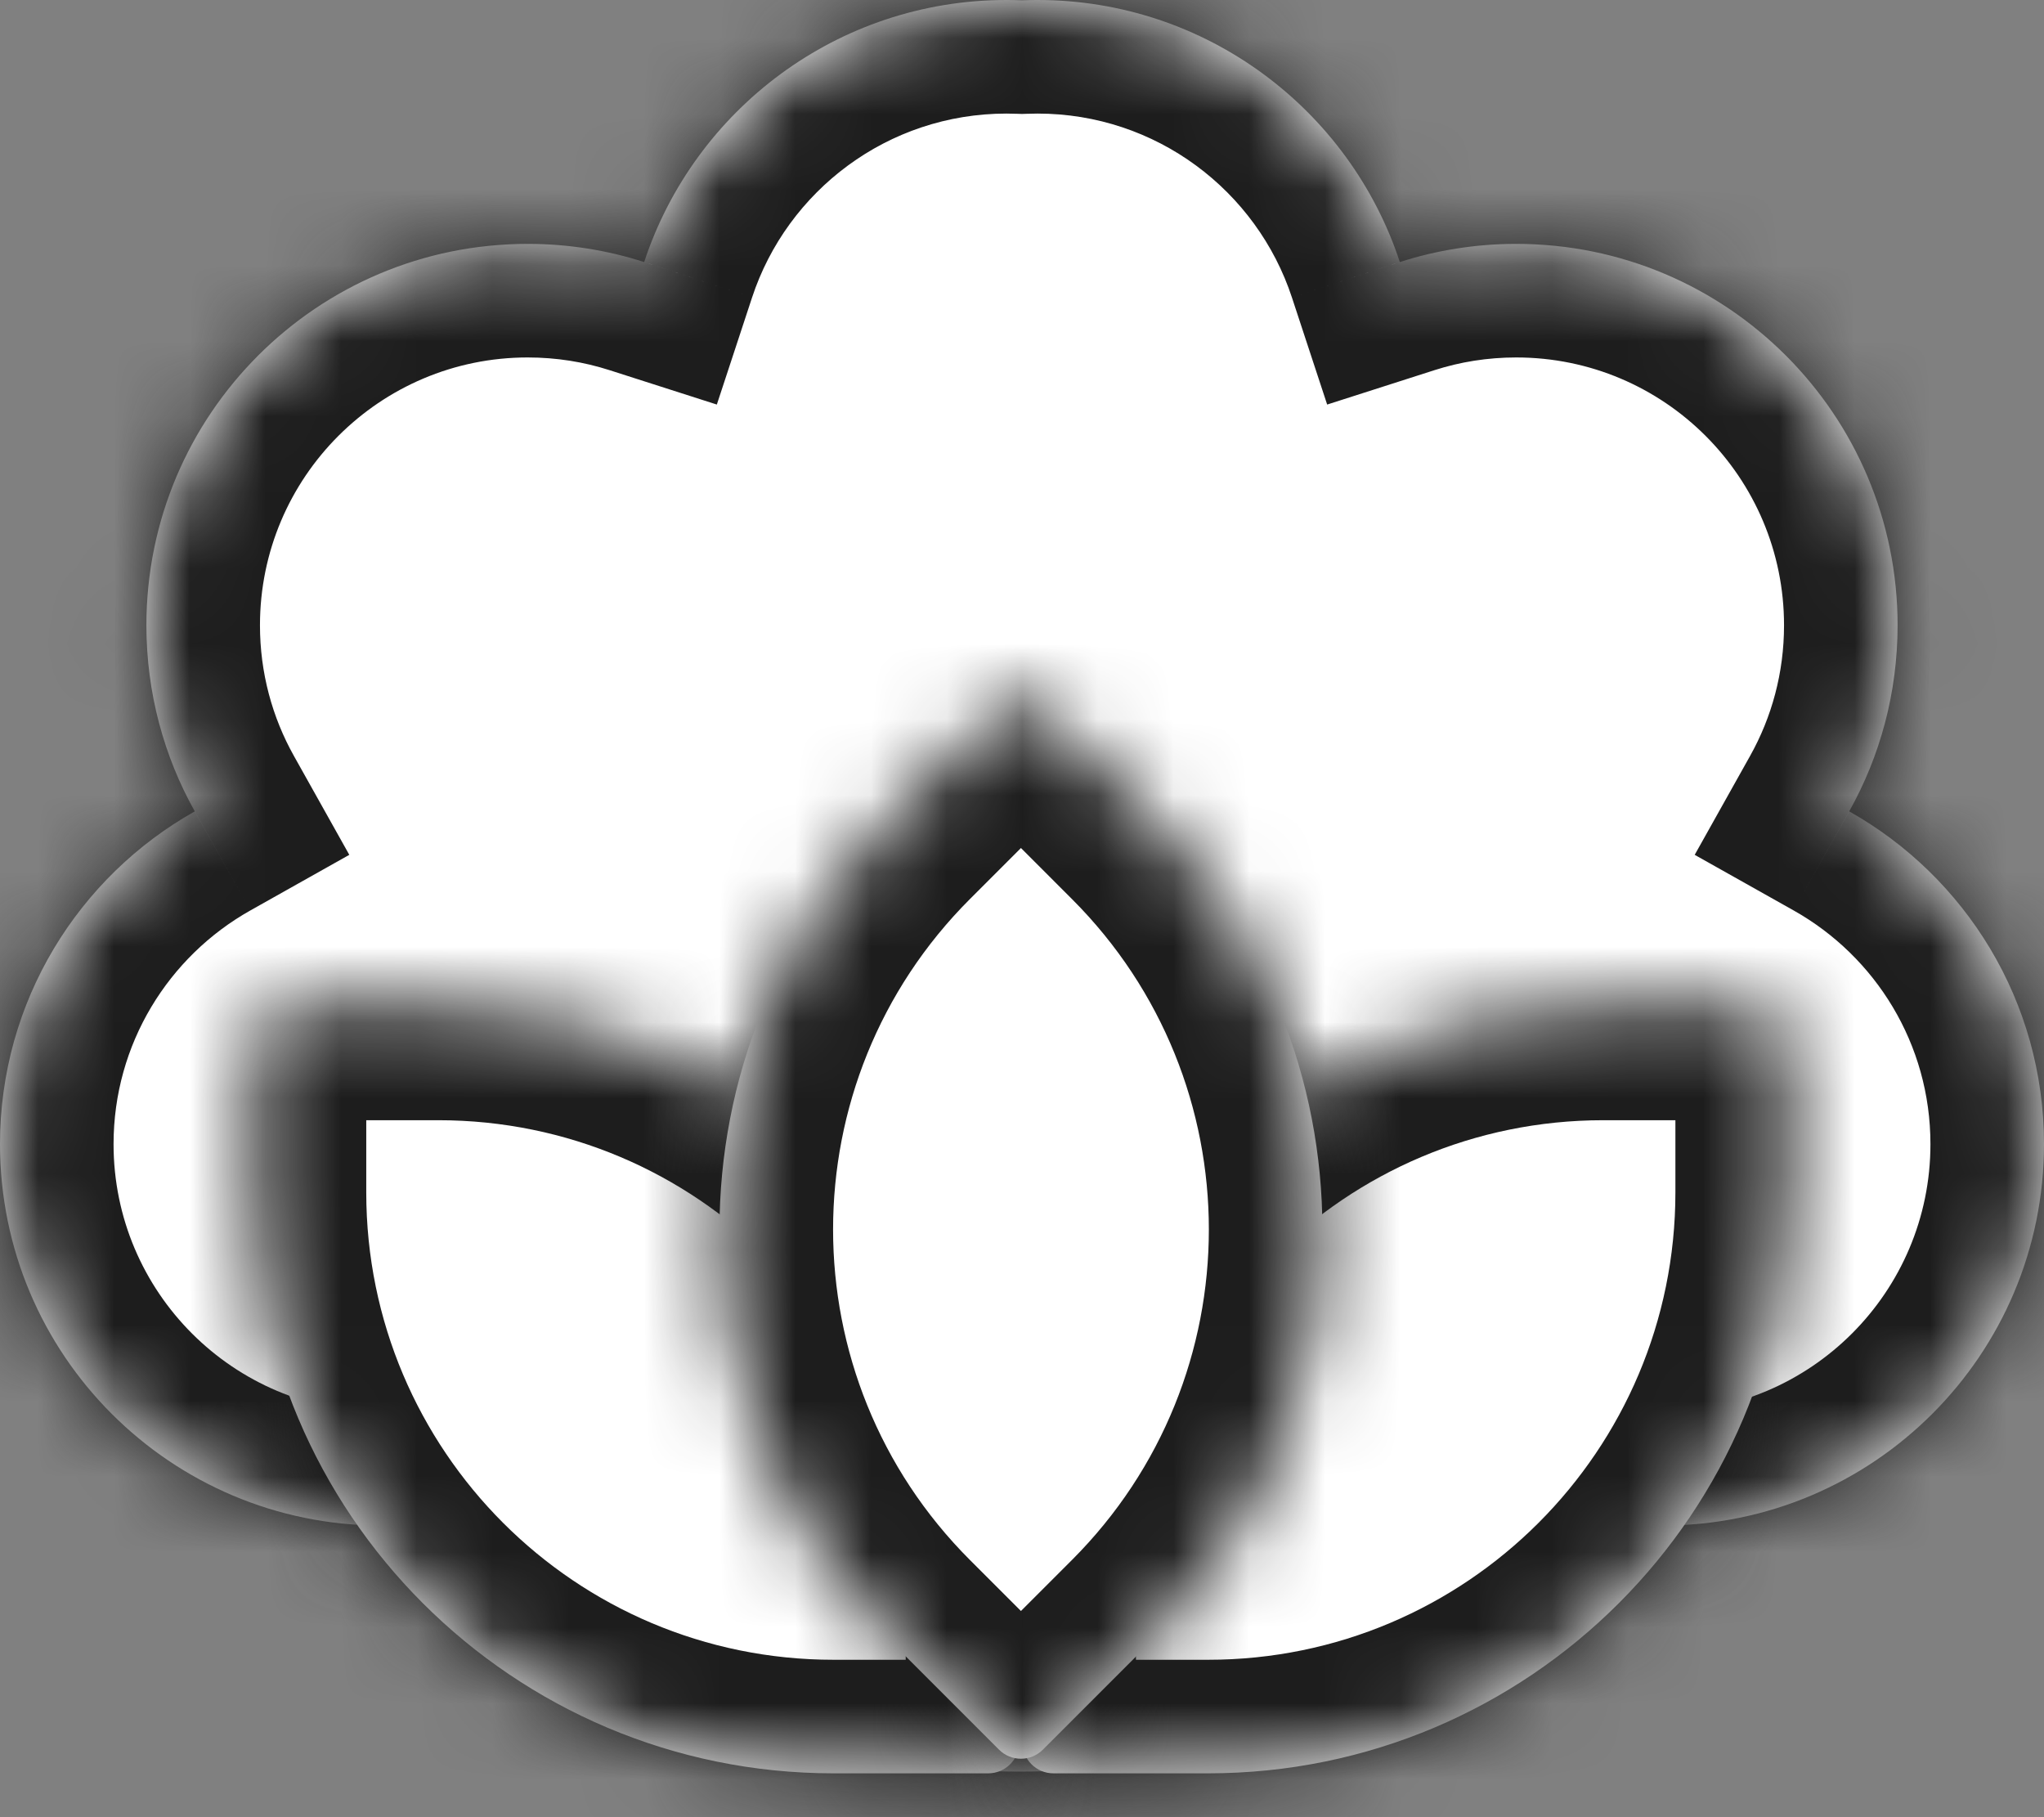
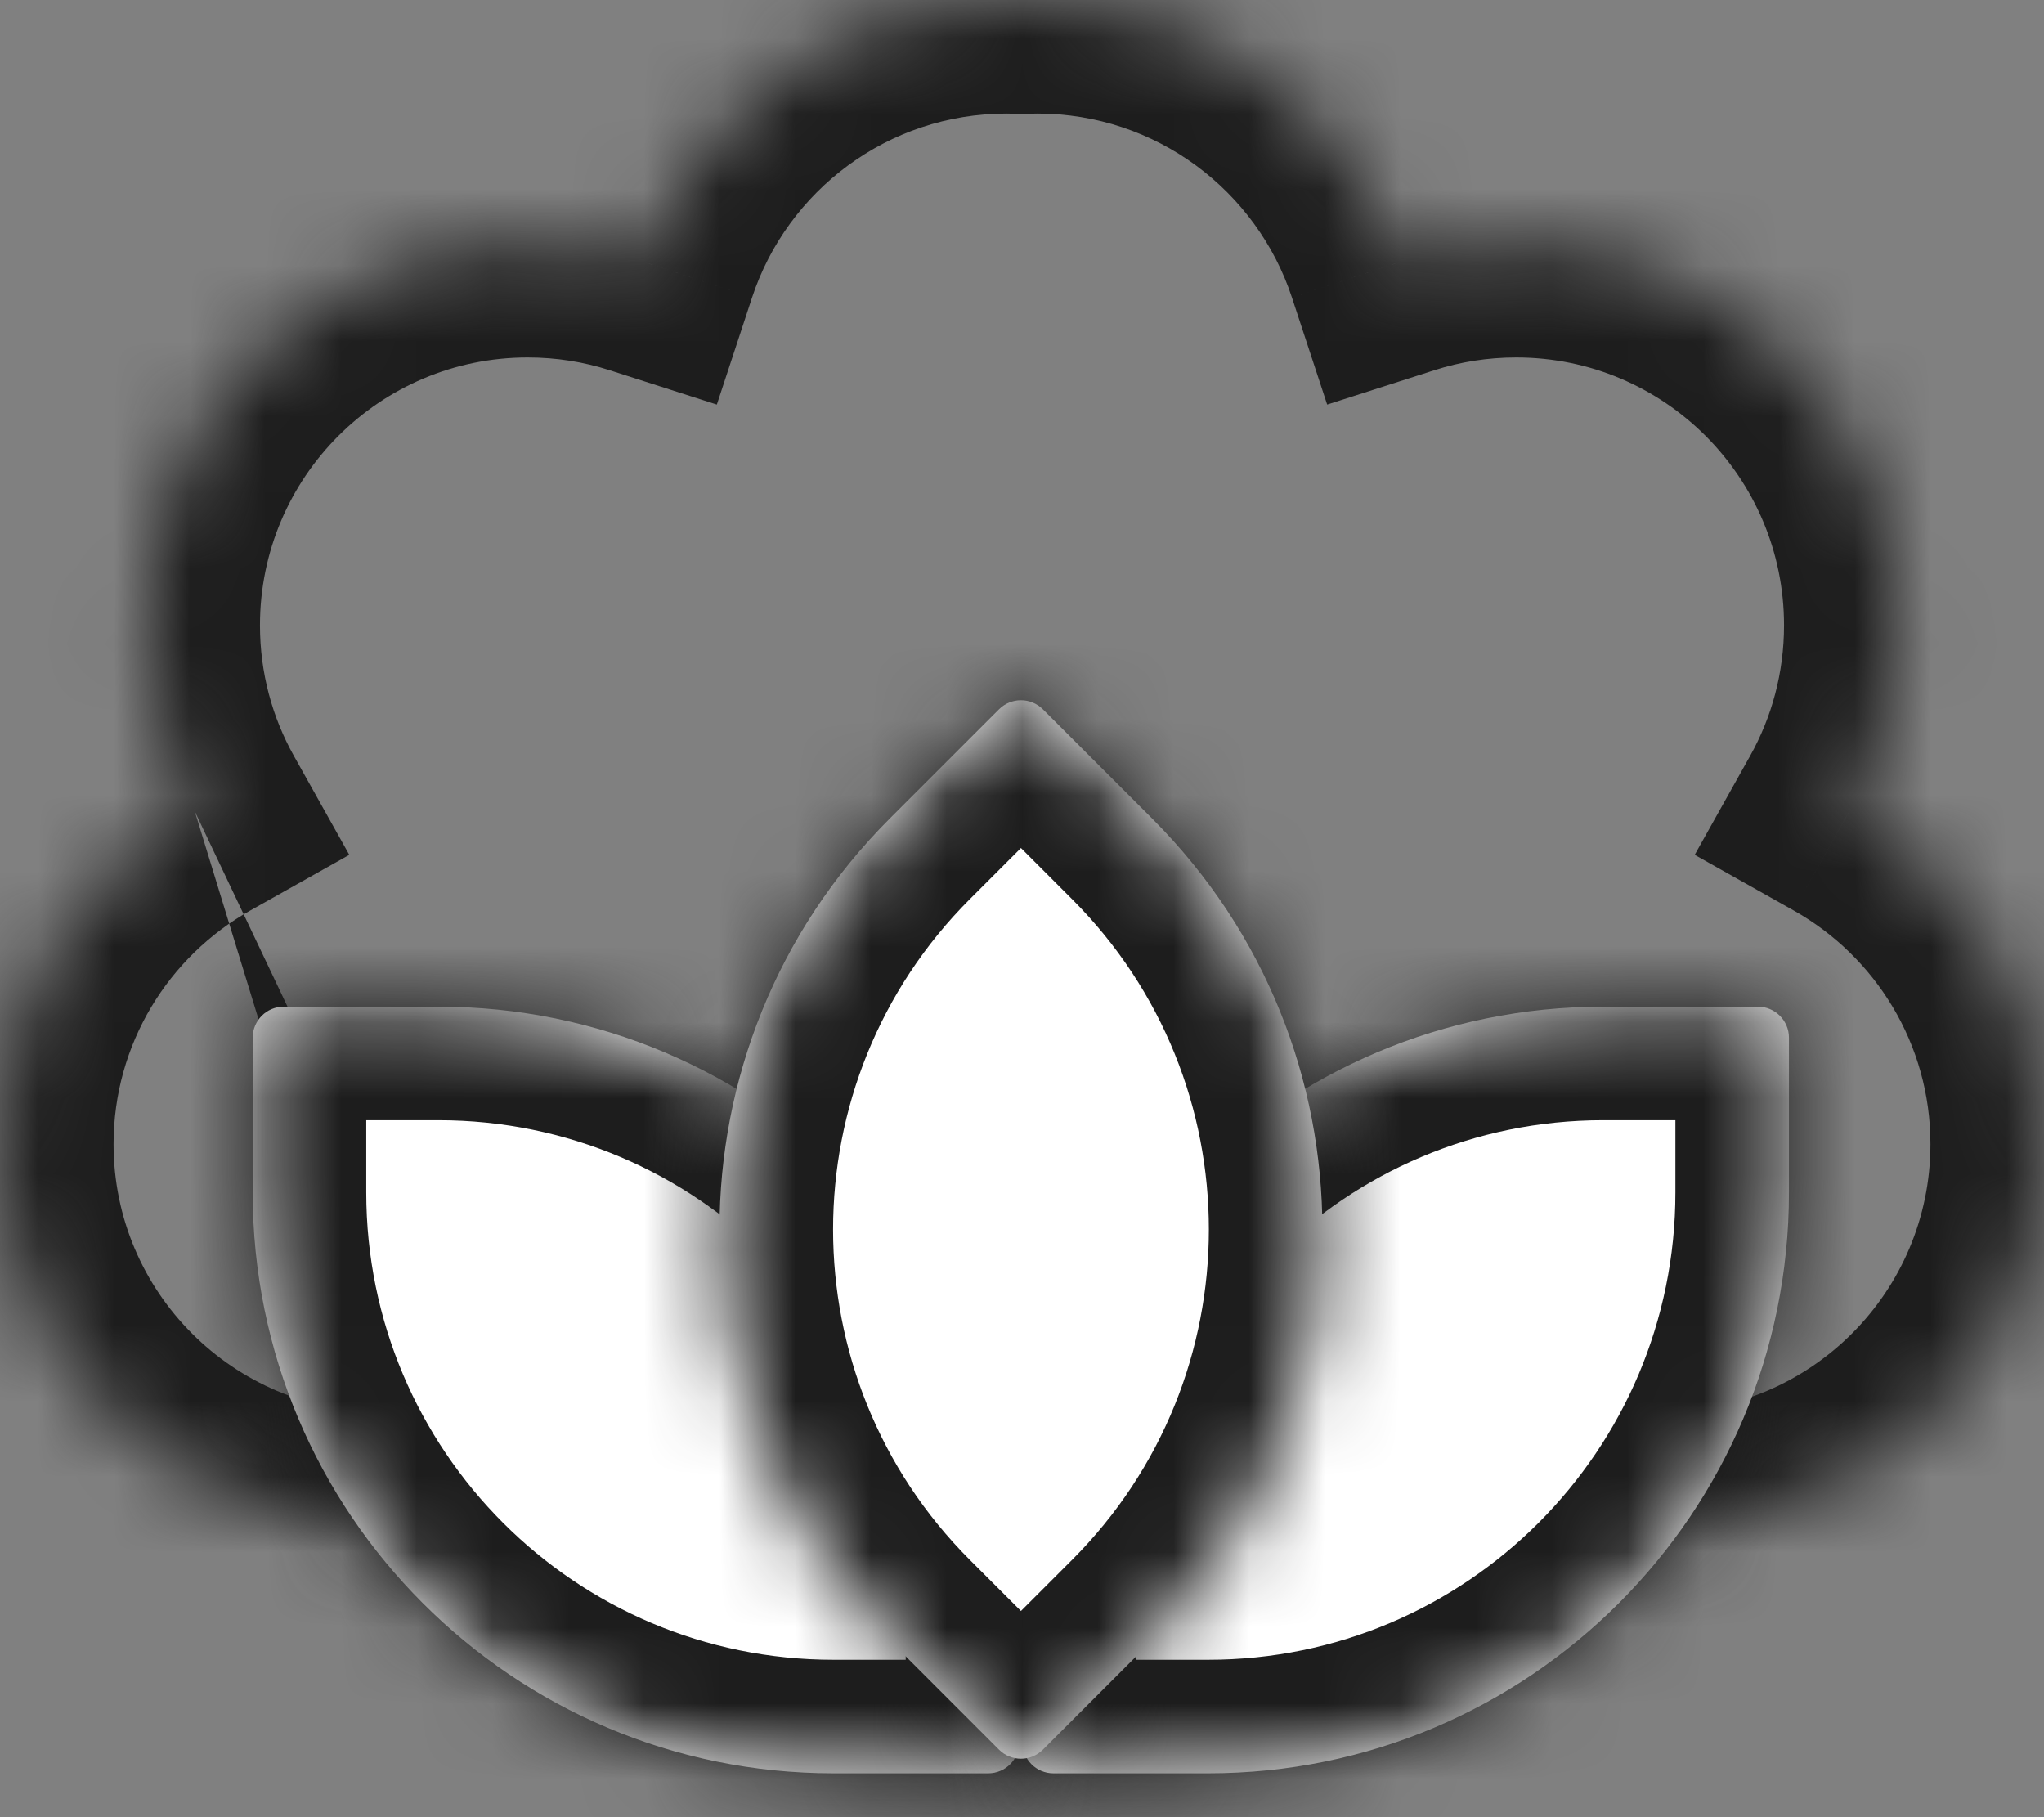
<svg xmlns="http://www.w3.org/2000/svg" fill="none" viewBox="0 0 27 24" height="24" width="27">
  <rect x="0" y="0" width="27" height="24" fill="#808080" stroke="none" />
  <mask fill="white" id="path-1-inside-1_3041_8258">
    <path d="M13.5 0.004C13.432 0.001 13.364 0 13.295 0C11.063 0 9.171 1.451 8.509 3.461C8.024 3.305 7.507 3.221 6.97 3.221C4.189 3.221 1.934 5.476 1.934 8.258C1.934 9.151 2.166 9.989 2.573 10.716C1.038 11.579 0 13.224 0 15.111C0 17.892 2.255 20.148 5.037 20.148C5.18 20.148 5.321 20.142 5.46 20.13C7.314 22.118 10.213 23.398 13.47 23.398C16.73 23.398 19.631 22.116 21.485 20.125C21.642 20.14 21.802 20.148 21.963 20.148C24.745 20.148 27 17.892 27 15.111C27 13.224 25.962 11.579 24.427 10.716C24.834 9.989 25.066 9.151 25.066 8.258C25.066 5.476 22.811 3.221 20.029 3.221C19.493 3.221 18.976 3.305 18.491 3.461C17.829 1.451 15.937 0 13.705 0C13.636 0 13.568 0.001 13.5 0.004Z" clip-rule="evenodd" fill-rule="evenodd" />
  </mask>
-   <path fill="white" d="M13.5 0.004C13.432 0.001 13.364 0 13.295 0C11.063 0 9.171 1.451 8.509 3.461C8.024 3.305 7.507 3.221 6.97 3.221C4.189 3.221 1.934 5.476 1.934 8.258C1.934 9.151 2.166 9.989 2.573 10.716C1.038 11.579 0 13.224 0 15.111C0 17.892 2.255 20.148 5.037 20.148C5.18 20.148 5.321 20.142 5.46 20.13C7.314 22.118 10.213 23.398 13.47 23.398C16.73 23.398 19.631 22.116 21.485 20.125C21.642 20.14 21.802 20.148 21.963 20.148C24.745 20.148 27 17.892 27 15.111C27 13.224 25.962 11.579 24.427 10.716C24.834 9.989 25.066 9.151 25.066 8.258C25.066 5.476 22.811 3.221 20.029 3.221C19.493 3.221 18.976 3.305 18.491 3.461C17.829 1.451 15.937 0 13.705 0C13.636 0 13.568 0.001 13.5 0.004Z" clip-rule="evenodd" fill-rule="evenodd" />
-   <path mask="url(#path-1-inside-1_3041_8258)" fill="#1D1D1D" d="M13.5 0.004L13.44 1.503L13.5 1.505L13.56 1.503L13.5 0.004ZM8.509 3.461L8.052 4.889L9.469 5.343L9.934 3.93L8.509 3.461ZM2.573 10.716L3.308 12.024L4.614 11.29L3.882 9.983L2.573 10.716ZM5.46 20.13L6.558 19.107L6.061 18.575L5.336 18.635L5.46 20.13ZM21.485 20.125L21.625 18.632L20.89 18.562L20.387 19.103L21.485 20.125ZM24.427 10.716L23.118 9.983L22.386 11.29L23.692 12.024L24.427 10.716ZM18.491 3.461L17.066 3.93L17.531 5.343L18.948 4.889L18.491 3.461ZM13.295 1.5C13.343 1.5 13.392 1.501 13.44 1.503L13.56 -1.495C13.472 -1.498 13.383 -1.5 13.295 -1.5V1.5ZM9.934 3.93C10.399 2.517 11.73 1.5 13.295 1.5V-1.5C10.397 -1.5 7.943 0.385 7.085 2.992L9.934 3.93ZM6.97 4.721C7.35 4.721 7.713 4.78 8.052 4.889L8.967 2.032C8.336 1.83 7.664 1.721 6.97 1.721V4.721ZM3.434 8.258C3.434 6.305 5.017 4.721 6.97 4.721V1.721C3.36 1.721 0.434 4.648 0.434 8.258H3.434ZM3.882 9.983C3.597 9.474 3.434 8.887 3.434 8.258H0.434C0.434 9.414 0.735 10.504 1.265 11.45L3.882 9.983ZM1.5 15.111C1.5 13.788 2.226 12.632 3.308 12.024L1.838 9.409C-0.151 10.526 -1.5 12.66 -1.5 15.111H1.5ZM5.037 18.648C3.084 18.648 1.5 17.064 1.5 15.111H-1.5C-1.5 18.721 1.427 21.648 5.037 21.648V18.648ZM5.336 18.635C5.238 18.643 5.138 18.648 5.037 18.648V21.648C5.221 21.648 5.404 21.64 5.585 21.625L5.336 18.635ZM13.47 21.898C10.595 21.898 8.105 20.767 6.558 19.107L4.363 21.153C6.523 23.469 9.83 24.898 13.47 24.898V21.898ZM20.387 19.103C18.839 20.765 16.348 21.898 13.47 21.898V24.898C17.113 24.898 20.423 23.467 22.582 21.147L20.387 19.103ZM21.344 21.619C21.548 21.638 21.755 21.648 21.963 21.648V18.648C21.849 18.648 21.736 18.642 21.625 18.632L21.344 21.619ZM21.963 21.648C25.573 21.648 28.5 18.721 28.5 15.111H25.5C25.5 17.064 23.916 18.648 21.963 18.648V21.648ZM28.5 15.111C28.5 12.66 27.151 10.526 25.162 9.409L23.692 12.024C24.774 12.632 25.5 13.788 25.5 15.111H28.5ZM23.566 8.258C23.566 8.887 23.403 9.474 23.118 9.983L25.735 11.45C26.265 10.504 26.566 9.414 26.566 8.258H23.566ZM20.029 4.721C21.983 4.721 23.566 6.305 23.566 8.258H26.566C26.566 4.648 23.64 1.721 20.029 1.721V4.721ZM18.948 4.889C19.287 4.78 19.65 4.721 20.029 4.721V1.721C19.336 1.721 18.664 1.83 18.033 2.032L18.948 4.889ZM13.705 1.5C15.27 1.5 16.601 2.517 17.066 3.93L19.915 2.992C19.057 0.385 16.603 -1.5 13.705 -1.5V1.5ZM13.56 1.503C13.608 1.501 13.657 1.5 13.705 1.5V-1.5C13.617 -1.5 13.528 -1.498 13.44 -1.495L13.56 1.503Z" />
+   <path mask="url(#path-1-inside-1_3041_8258)" fill="#1D1D1D" d="M13.5 0.004L13.44 1.503L13.5 1.505L13.56 1.503L13.5 0.004ZM8.509 3.461L8.052 4.889L9.469 5.343L9.934 3.93L8.509 3.461ZM2.573 10.716L3.308 12.024L4.614 11.29L3.882 9.983L2.573 10.716ZL6.558 19.107L6.061 18.575L5.336 18.635L5.46 20.13ZM21.485 20.125L21.625 18.632L20.89 18.562L20.387 19.103L21.485 20.125ZM24.427 10.716L23.118 9.983L22.386 11.29L23.692 12.024L24.427 10.716ZM18.491 3.461L17.066 3.93L17.531 5.343L18.948 4.889L18.491 3.461ZM13.295 1.5C13.343 1.5 13.392 1.501 13.44 1.503L13.56 -1.495C13.472 -1.498 13.383 -1.5 13.295 -1.5V1.5ZM9.934 3.93C10.399 2.517 11.73 1.5 13.295 1.5V-1.5C10.397 -1.5 7.943 0.385 7.085 2.992L9.934 3.93ZM6.97 4.721C7.35 4.721 7.713 4.78 8.052 4.889L8.967 2.032C8.336 1.83 7.664 1.721 6.97 1.721V4.721ZM3.434 8.258C3.434 6.305 5.017 4.721 6.97 4.721V1.721C3.36 1.721 0.434 4.648 0.434 8.258H3.434ZM3.882 9.983C3.597 9.474 3.434 8.887 3.434 8.258H0.434C0.434 9.414 0.735 10.504 1.265 11.45L3.882 9.983ZM1.5 15.111C1.5 13.788 2.226 12.632 3.308 12.024L1.838 9.409C-0.151 10.526 -1.5 12.66 -1.5 15.111H1.5ZM5.037 18.648C3.084 18.648 1.5 17.064 1.5 15.111H-1.5C-1.5 18.721 1.427 21.648 5.037 21.648V18.648ZM5.336 18.635C5.238 18.643 5.138 18.648 5.037 18.648V21.648C5.221 21.648 5.404 21.64 5.585 21.625L5.336 18.635ZM13.47 21.898C10.595 21.898 8.105 20.767 6.558 19.107L4.363 21.153C6.523 23.469 9.83 24.898 13.47 24.898V21.898ZM20.387 19.103C18.839 20.765 16.348 21.898 13.47 21.898V24.898C17.113 24.898 20.423 23.467 22.582 21.147L20.387 19.103ZM21.344 21.619C21.548 21.638 21.755 21.648 21.963 21.648V18.648C21.849 18.648 21.736 18.642 21.625 18.632L21.344 21.619ZM21.963 21.648C25.573 21.648 28.5 18.721 28.5 15.111H25.5C25.5 17.064 23.916 18.648 21.963 18.648V21.648ZM28.5 15.111C28.5 12.66 27.151 10.526 25.162 9.409L23.692 12.024C24.774 12.632 25.5 13.788 25.5 15.111H28.5ZM23.566 8.258C23.566 8.887 23.403 9.474 23.118 9.983L25.735 11.45C26.265 10.504 26.566 9.414 26.566 8.258H23.566ZM20.029 4.721C21.983 4.721 23.566 6.305 23.566 8.258H26.566C26.566 4.648 23.64 1.721 20.029 1.721V4.721ZM18.948 4.889C19.287 4.78 19.65 4.721 20.029 4.721V1.721C19.336 1.721 18.664 1.83 18.033 2.032L18.948 4.889ZM13.705 1.5C15.27 1.5 16.601 2.517 17.066 3.93L19.915 2.992C19.057 0.385 16.603 -1.5 13.705 -1.5V1.5ZM13.56 1.503C13.608 1.501 13.657 1.5 13.705 1.5V-1.5C13.617 -1.5 13.528 -1.498 13.44 -1.495L13.56 1.503Z" />
  <mask fill="white" id="path-3-inside-2_3041_8258">
    <path d="M11.01 23.421C6.773 23.421 3.338 19.986 3.338 15.748L3.338 13.705C3.338 13.479 3.521 13.295 3.748 13.295L5.791 13.295C10.029 13.295 13.464 16.73 13.464 20.967L13.464 23.011C13.464 23.237 13.28 23.421 13.054 23.421L11.01 23.421Z" />
  </mask>
  <path fill="white" d="M11.01 23.421C6.773 23.421 3.338 19.986 3.338 15.748L3.338 13.705C3.338 13.479 3.521 13.295 3.748 13.295L5.791 13.295C10.029 13.295 13.464 16.73 13.464 20.967L13.464 23.011C13.464 23.237 13.28 23.421 13.054 23.421L11.01 23.421Z" />
  <path mask="url(#path-3-inside-2_3041_8258)" fill="#1D1D1D" d="M4.838 15.748L4.838 13.705L1.838 13.705L1.838 15.748L4.838 15.748ZM3.748 14.795L5.791 14.795L5.791 11.795L3.748 11.795L3.748 14.795ZM11.964 20.967L11.964 23.011L14.964 23.011L14.964 20.967L11.964 20.967ZM13.054 21.921L11.01 21.921L11.01 24.921L13.054 24.921L13.054 21.921ZM11.964 23.011C11.964 22.409 12.452 21.921 13.054 21.921L13.054 24.921C14.108 24.921 14.964 24.066 14.964 23.011L11.964 23.011ZM5.791 14.795C9.2 14.795 11.964 17.558 11.964 20.967L14.964 20.967C14.964 15.902 10.857 11.795 5.791 11.795L5.791 14.795ZM4.838 13.705C4.838 14.307 4.35 14.795 3.748 14.795L3.748 11.795C2.693 11.795 1.838 12.65 1.838 13.705L4.838 13.705ZM1.838 15.748C1.838 20.814 5.945 24.921 11.01 24.921L11.01 21.921C7.601 21.921 4.838 19.157 4.838 15.748L1.838 15.748Z" />
  <mask fill="white" id="path-5-inside-3_3041_8258">
    <path d="M15.958 23.421C20.196 23.421 23.631 19.986 23.631 15.748L23.631 13.705C23.631 13.479 23.447 13.295 23.221 13.295L21.178 13.295C16.94 13.295 13.505 16.73 13.505 20.967L13.505 23.011C13.505 23.237 13.689 23.421 13.915 23.421L15.958 23.421Z" />
  </mask>
  <path fill="white" d="M15.958 23.421C20.196 23.421 23.631 19.986 23.631 15.748L23.631 13.705C23.631 13.479 23.447 13.295 23.221 13.295L21.178 13.295C16.94 13.295 13.505 16.73 13.505 20.967L13.505 23.011C13.505 23.237 13.689 23.421 13.915 23.421L15.958 23.421Z" />
  <path mask="url(#path-5-inside-3_3041_8258)" fill="#1D1D1D" d="M22.131 15.748L22.131 13.705L25.131 13.705L25.131 15.748L22.131 15.748ZM23.221 14.795L21.178 14.795L21.178 11.795L23.221 11.795L23.221 14.795ZM15.005 20.967L15.005 23.011L12.005 23.011L12.005 20.967L15.005 20.967ZM13.915 21.921L15.958 21.921L15.958 24.921L13.915 24.921L13.915 21.921ZM15.005 23.011C15.005 22.409 14.517 21.921 13.915 21.921L13.915 24.921C12.86 24.921 12.005 24.066 12.005 23.011L15.005 23.011ZM21.178 14.795C17.769 14.795 15.005 17.558 15.005 20.967L12.005 20.967C12.005 15.902 16.112 11.795 21.178 11.795L21.178 14.795ZM22.131 13.705C22.131 14.307 22.619 14.795 23.221 14.795L23.221 11.795C24.276 11.795 25.131 12.65 25.131 13.705L22.131 13.705ZM25.131 15.748C25.131 20.814 21.024 24.921 15.958 24.921L15.958 21.921C19.367 21.921 22.131 19.157 22.131 15.748L25.131 15.748Z" />
  <mask fill="white" id="path-7-inside-4_3041_8258">
    <path d="M11.751 21.663C8.755 18.667 8.755 13.809 11.751 10.813L13.196 9.368C13.356 9.208 13.616 9.208 13.776 9.368L15.221 10.813C18.217 13.809 18.217 18.667 15.221 21.663L13.776 23.108C13.616 23.268 13.356 23.268 13.196 23.108L11.751 21.663Z" />
  </mask>
  <path fill="white" d="M11.751 21.663C8.755 18.667 8.755 13.809 11.751 10.813L13.196 9.368C13.356 9.208 13.616 9.208 13.776 9.368L15.221 10.813C18.217 13.809 18.217 18.667 15.221 21.663L13.776 23.108C13.616 23.268 13.356 23.268 13.196 23.108L11.751 21.663Z" />
  <path mask="url(#path-7-inside-4_3041_8258)" fill="#1D1D1D" d="M12.812 11.874L14.257 10.429L12.136 8.308L10.691 9.752L12.812 11.874ZM12.715 10.429L14.16 11.874L16.282 9.752L14.837 8.308L12.715 10.429ZM14.16 20.603L12.715 22.048L14.837 24.169L16.282 22.724L14.16 20.603ZM14.257 22.048L12.812 20.603L10.691 22.724L12.136 24.169L14.257 22.048ZM12.715 22.048C13.141 21.622 13.831 21.622 14.257 22.048L12.136 24.169C12.882 24.915 14.091 24.915 14.837 24.169L12.715 22.048ZM14.16 11.874C16.571 14.284 16.571 18.192 14.16 20.603L16.282 22.724C19.864 19.142 19.864 13.334 16.282 9.752L14.16 11.874ZM14.257 10.429C13.831 10.854 13.141 10.854 12.715 10.429L14.837 8.308C14.091 7.562 12.882 7.562 12.136 8.308L14.257 10.429ZM10.691 9.752C7.109 13.334 7.109 19.142 10.691 22.724L12.812 20.603C10.402 18.192 10.402 14.284 12.812 11.874L10.691 9.752Z" />
</svg>